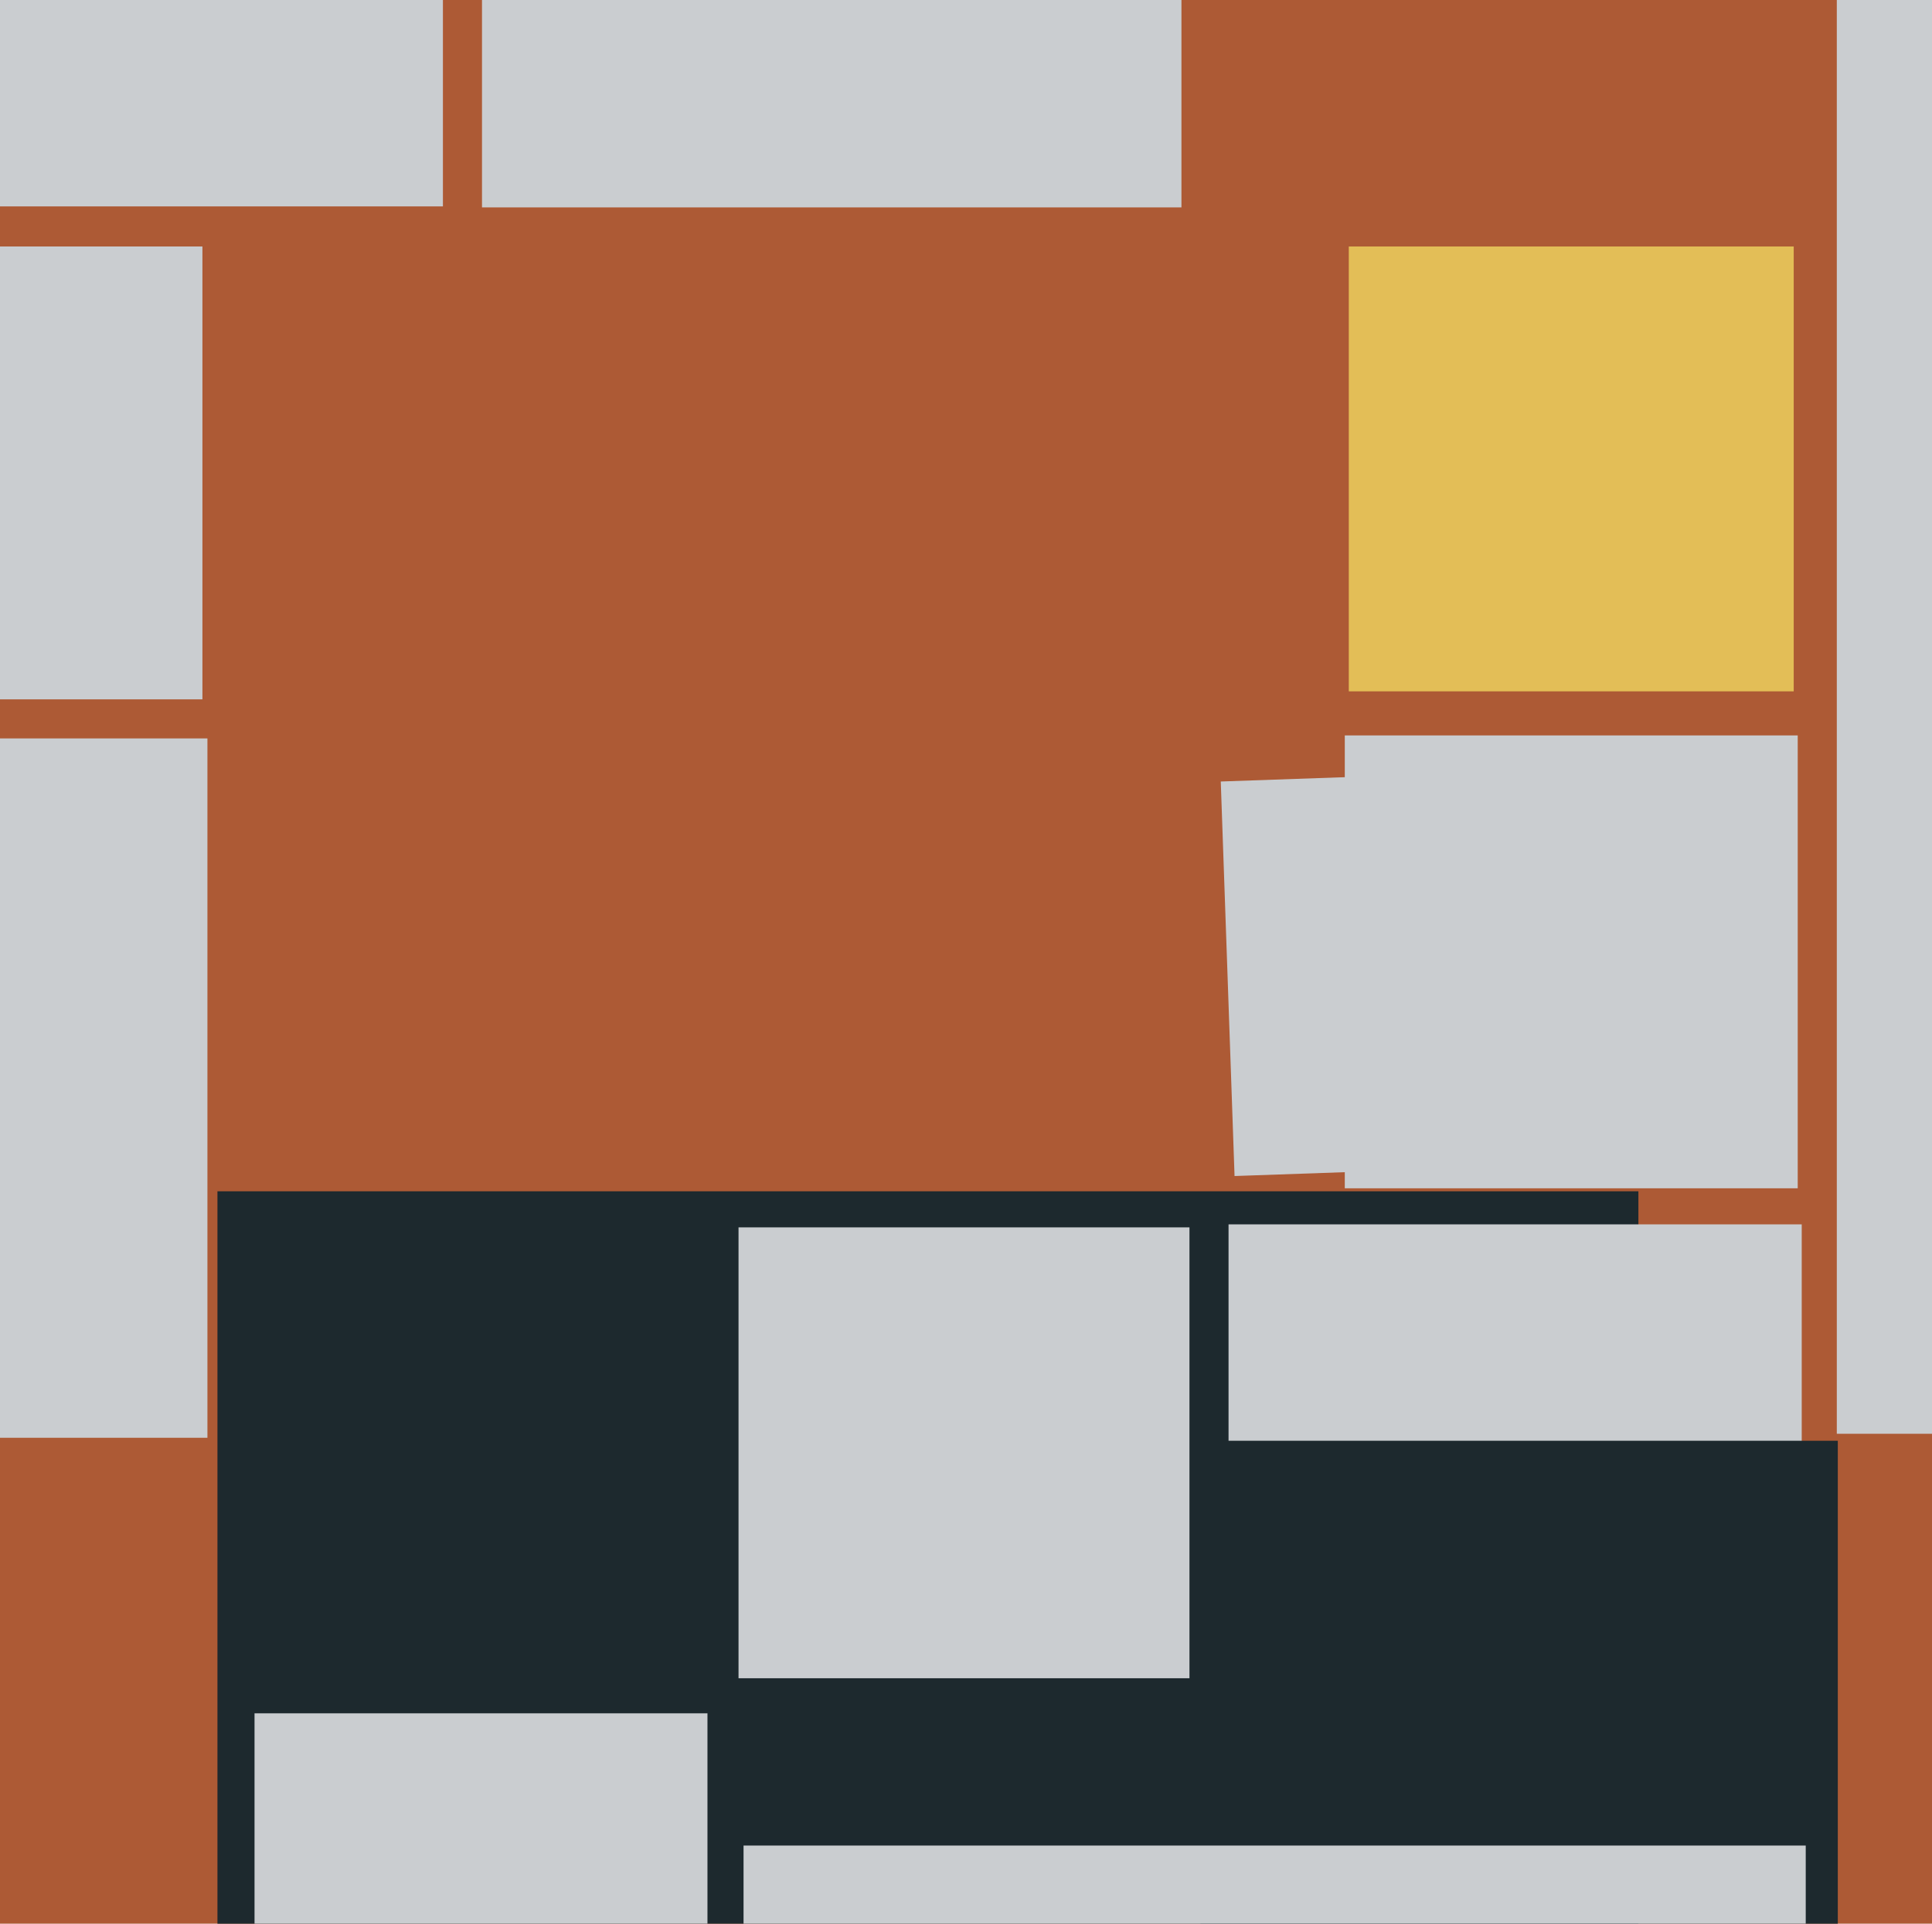
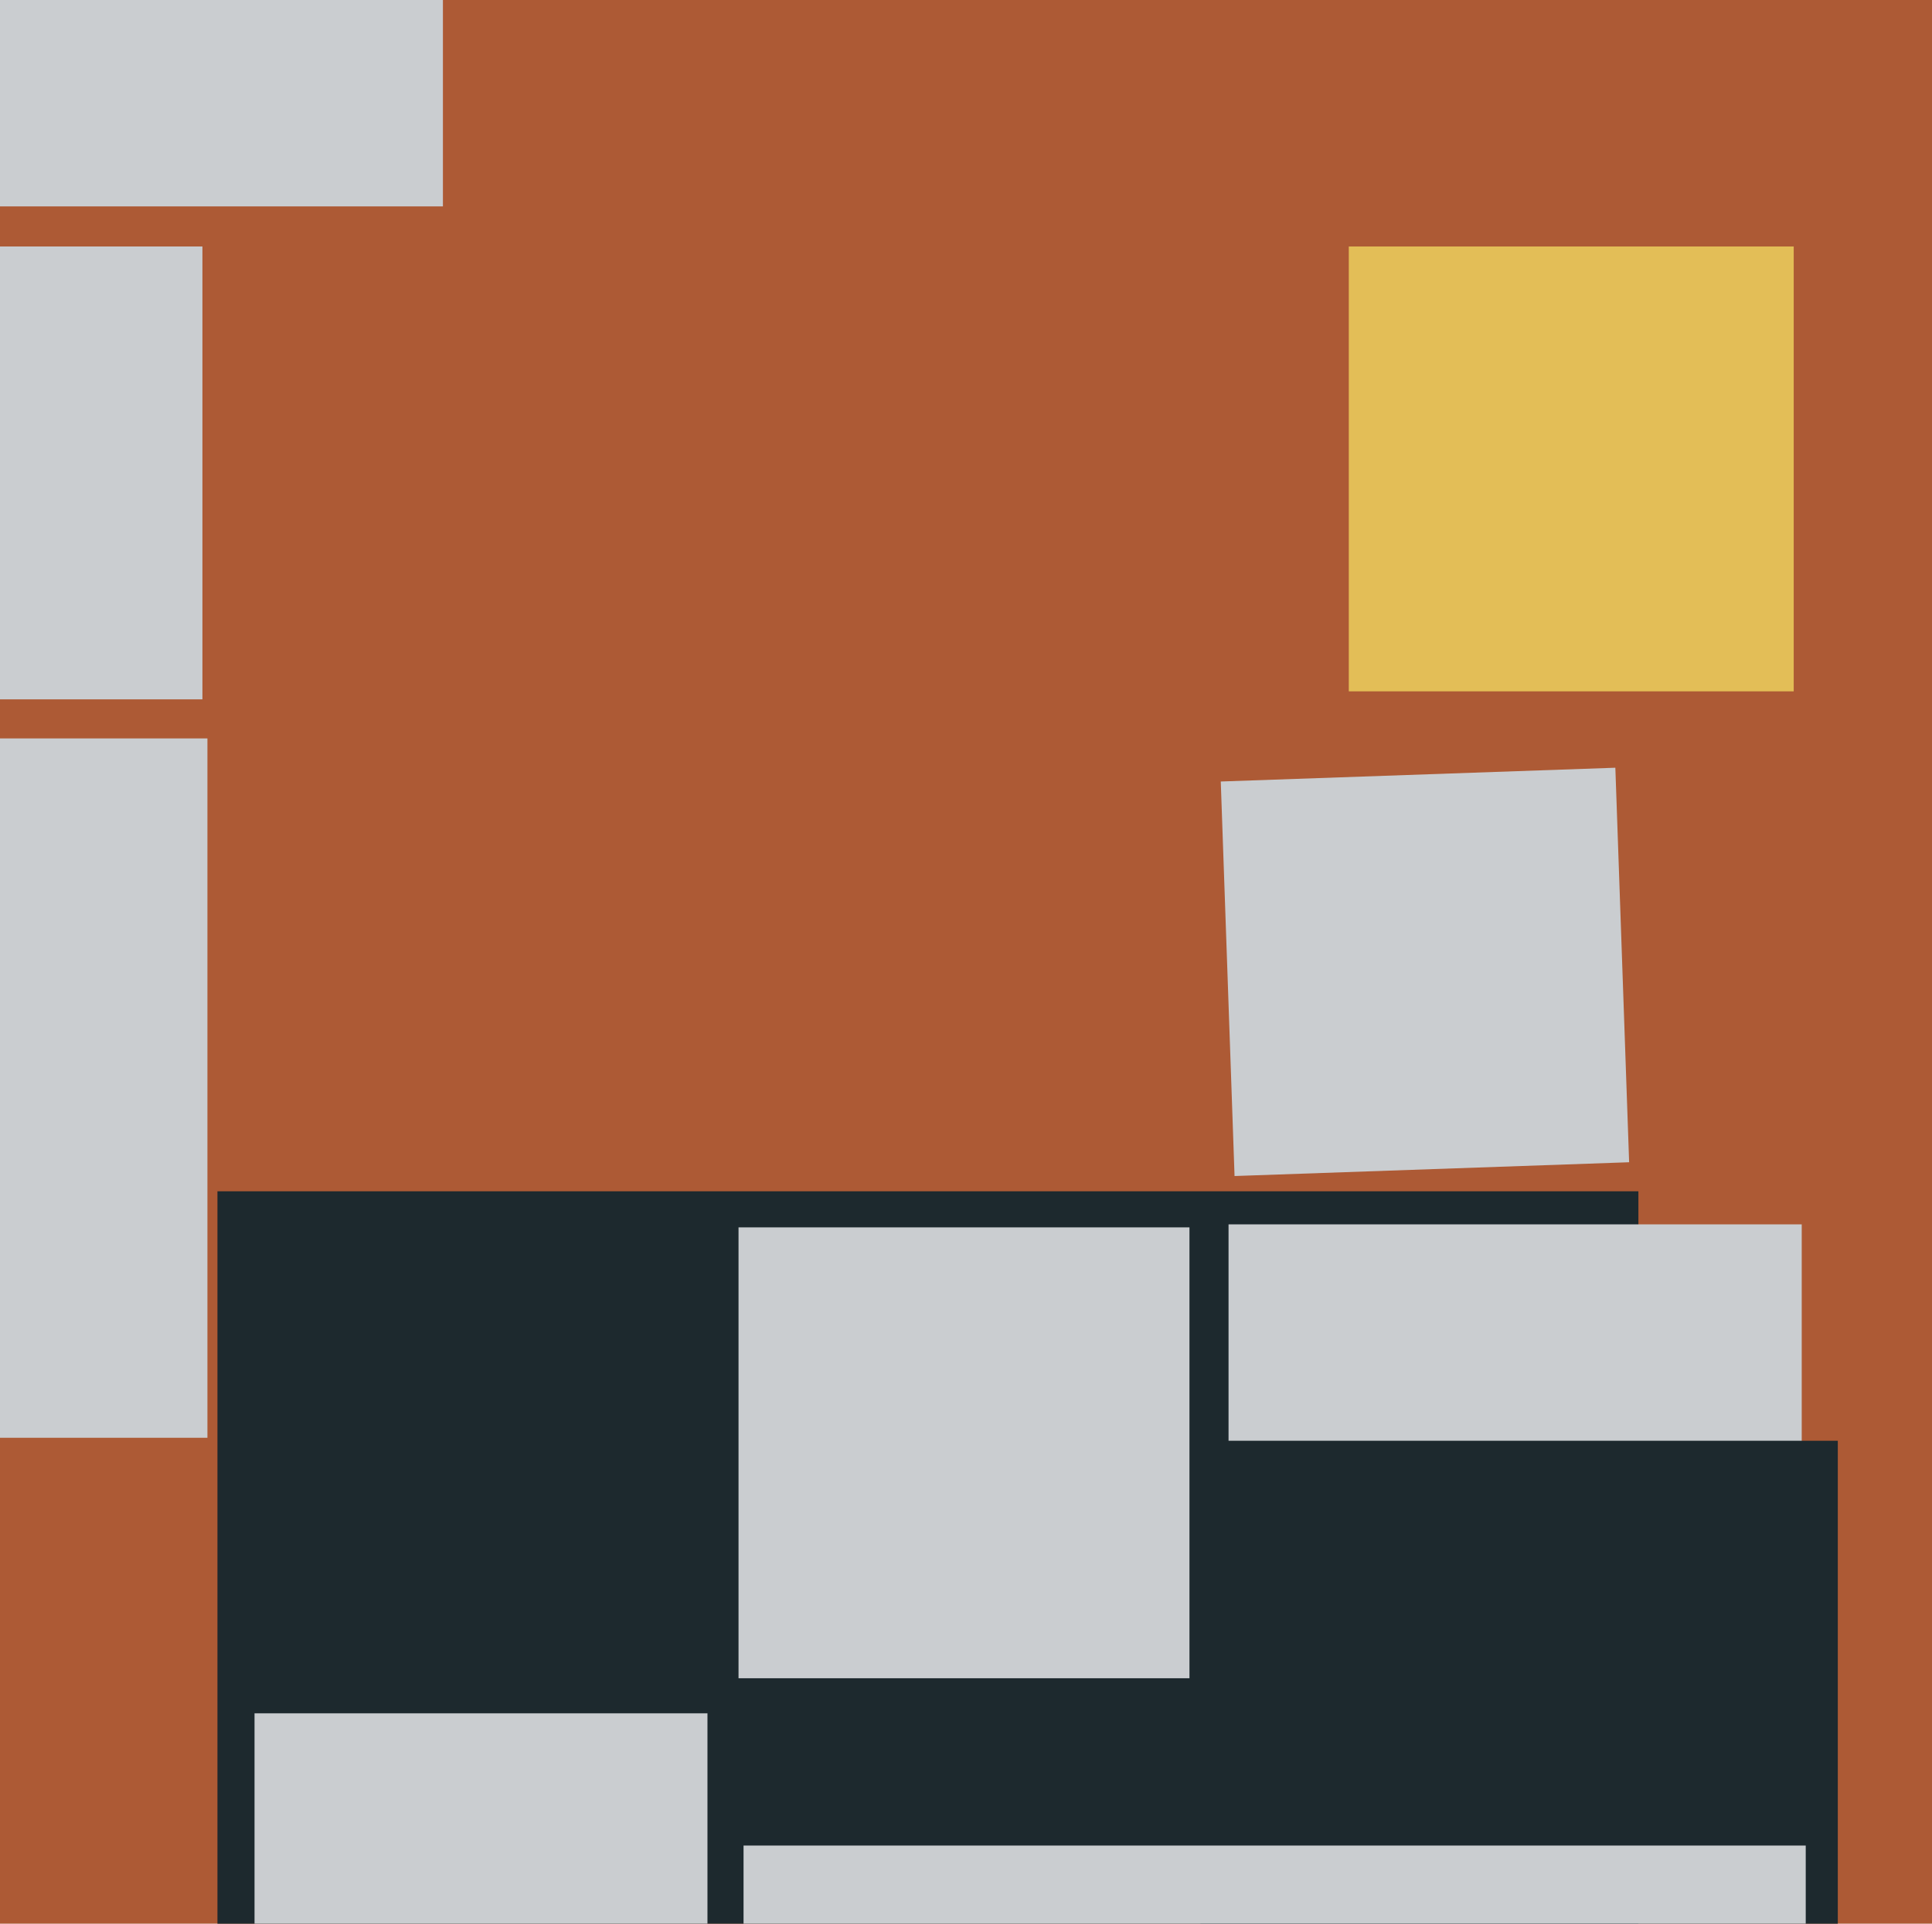
<svg xmlns="http://www.w3.org/2000/svg" width="482px" height="480px">
  <rect width="482" height="480" fill="rgb(173,90,53)" />
  <polygon points="447.5,172.5 336.5,172.5 336.5,61.5 447.5,61.5" fill="rgb(227,190,87)" />
  <polygon points="408.75,651.75 54.25,651.75 54.25,297.25 408.75,297.25" fill="rgb(29,41,46)" />
  <polygon points="449.5,448.5 306.5,448.5 306.5,305.5 449.5,305.5" fill="rgb(202,205,208)" />
  <polygon points="307.999,293.439 304.561,194.999 403.001,191.561 406.439,290.001" fill="rgb(202,205,208)" />
  <polygon points="458.5,518.5 299.5,518.5 299.5,359.5 458.5,359.5" fill="rgb(29,41,46)" />
  <polygon points="51.75,358.75 -122.75,358.75 -122.75,184.25 51.75,184.25" fill="rgb(202,205,208)" />
  <polygon points="450.5,725.5 185.5,725.5 185.5,460.5 450.5,460.5" fill="rgb(202,205,208)" />
-   <polygon points="824.75,357.75 458.25,357.75 458.25,-8.75 824.75,-8.75" fill="rgb(202,205,208)" />
  <polygon points="50.5,174.5 -62.5,174.5 -62.5,61.5 50.5,61.5" fill="rgb(202,205,208)" />
-   <polygon points="448.5,296.5 335.5,296.5 335.5,183.5 448.5,183.5" fill="rgb(202,205,208)" />
  <polygon points="296.75,418.75 184.25,418.75 184.25,306.25 296.75,306.25" fill="rgb(202,205,208)" />
-   <polygon points="294.75,51.75 120.25,51.75 120.25,-122.75 294.75,-122.75" fill="rgb(202,205,208)" />
  <polygon points="176.5,540.5 63.5,540.5 63.5,427.5 176.5,427.5" fill="rgb(202,205,208)" />
  <polygon points="110.5,51.5 -152.5,51.5 -152.5,-211.5 110.5,-211.5" fill="rgb(202,205,208)" />
</svg>